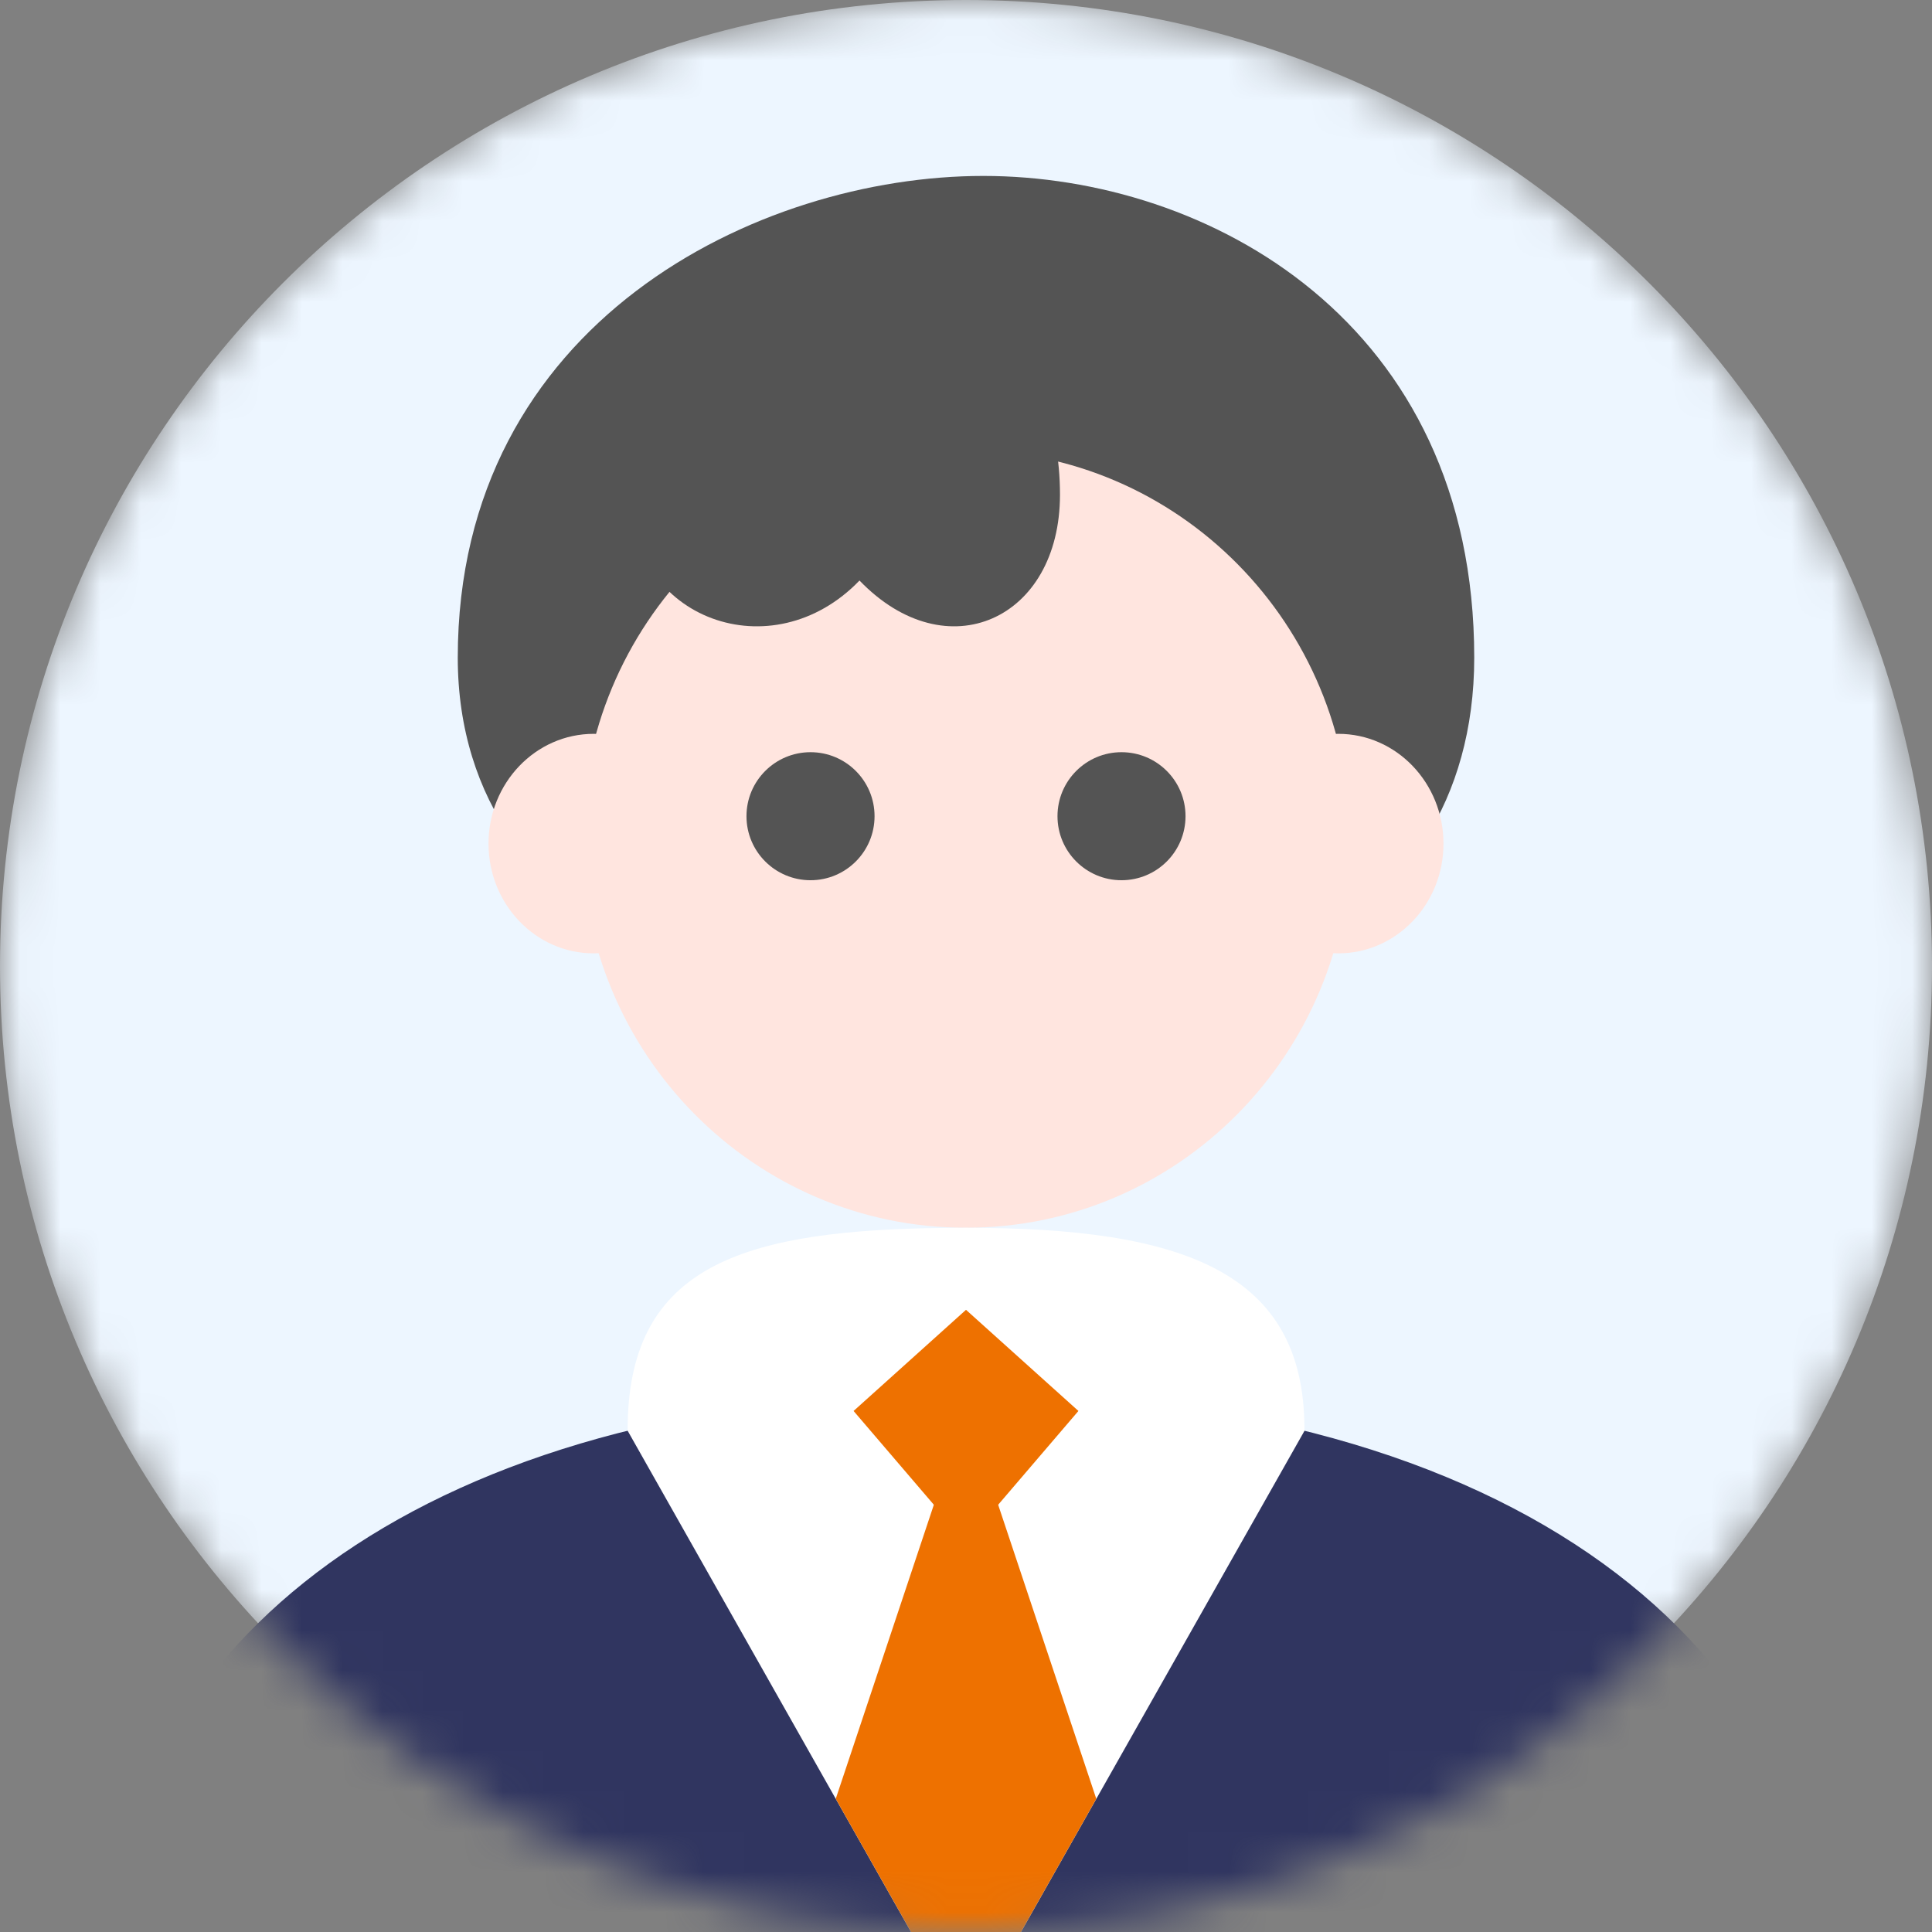
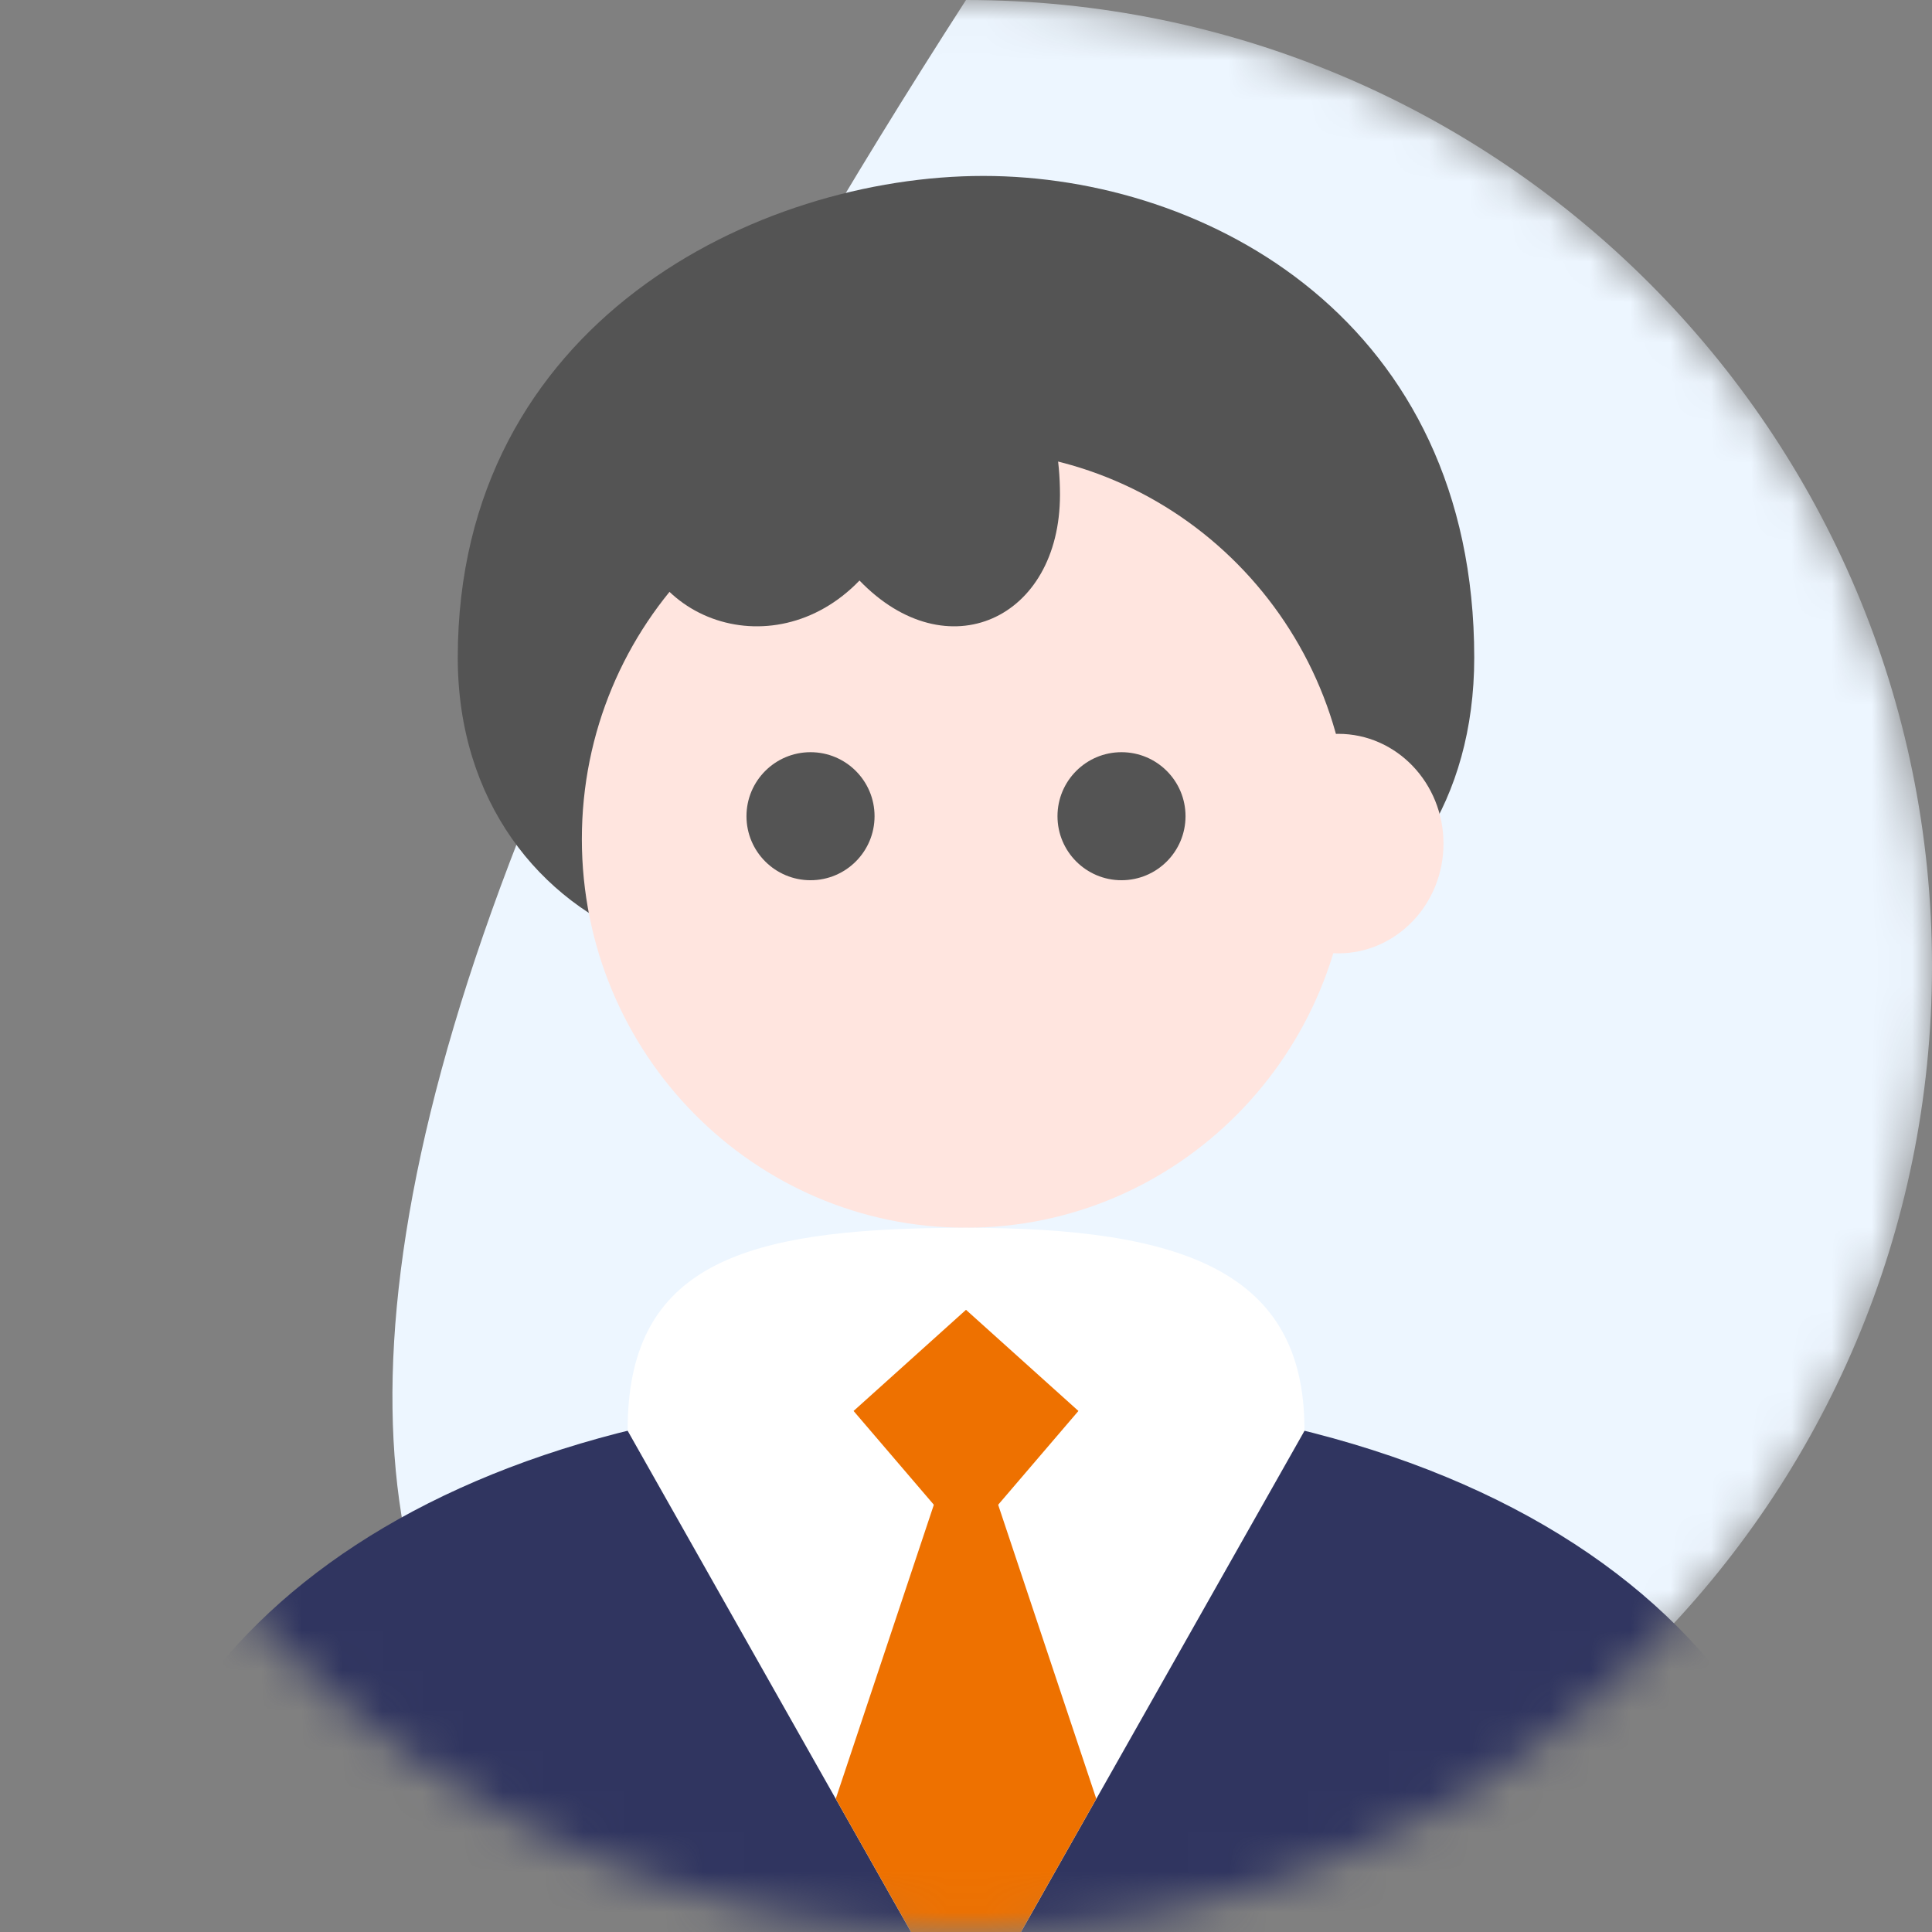
<svg xmlns="http://www.w3.org/2000/svg" width="48" height="48" viewBox="0 0 48 48" fill="none">
  <rect x="0" y="0" width="48" height="48" fill="#808080" stroke="none" />
  <g clip-path="url(#clip0_1182_28917)">
    <mask id="mask0_1182_28917" style="mask-type:alpha" maskUnits="userSpaceOnUse" x="0" y="0" width="48" height="48">
      <path d="M24 48C37.255 48 48 37.255 48 24C48 10.745 37.255 0 24 0C10.745 0 0 10.745 0 24C0 37.255 10.745 48 24 48Z" fill="#FFFBD9" />
    </mask>
    <g mask="url(#mask0_1182_28917)">
-       <path d="M24 48C37.255 48 48 37.255 48 24C48 10.745 37.255 0 24 0C10.745 0 0 10.745 0 24C0 37.255 10.745 48 24 48Z" fill="#EDF6FF" />
+       <path d="M24 48C37.255 48 48 37.255 48 24C48 10.745 37.255 0 24 0C0 37.255 10.745 48 24 48Z" fill="#EDF6FF" />
      <path d="M24 34.594C37.712 34.594 45.359 41.085 45.359 49.094V50.501H2.723C2.612 49.565 2.612 48.62 2.723 47.685C3.569 40.339 11.1 34.594 24 34.594Z" fill="#303560" />
      <path d="M24.43 21.232C29.394 26.397 36.627 23.45 36.627 16.341C36.627 8.004 30.021 4.371 24.43 4.371C18.837 4.371 11.373 8.004 11.373 16.341C11.373 23.45 19.465 26.397 24.43 21.232Z" fill="#545454" />
      <path d="M24 30.503C29.271 30.503 33.544 26.18 33.544 20.846C33.544 15.512 29.271 11.188 24 11.188C18.729 11.188 14.456 15.512 14.456 20.846C14.456 26.18 18.729 30.503 24 30.503Z" fill="#FFE5DF" />
-       <path d="M14.751 23.686C16.194 23.686 17.364 22.465 17.364 20.959C17.364 19.453 16.194 18.232 14.751 18.232C13.307 18.232 12.137 19.453 12.137 20.959C12.137 22.465 13.307 23.686 14.751 23.686Z" fill="#FFE5DF" />
      <path d="M33.25 23.686C34.693 23.686 35.863 22.465 35.863 20.959C35.863 19.453 34.693 18.232 33.25 18.232C31.807 18.232 30.637 19.453 30.637 20.959C30.637 22.465 31.807 23.686 33.25 23.686Z" fill="#FFE5DF" />
      <path d="M20.137 21.869C21.016 21.869 21.728 21.157 21.728 20.278C21.728 19.4 21.016 18.688 20.137 18.688C19.259 18.688 18.546 19.4 18.546 20.278C18.546 21.157 19.259 21.869 20.137 21.869Z" fill="#545454" />
      <path d="M27.863 21.869C28.742 21.869 29.454 21.157 29.454 20.278C29.454 19.4 28.742 18.688 27.863 18.688C26.985 18.688 26.273 19.4 26.273 20.278C26.273 21.157 26.985 21.869 27.863 21.869Z" fill="#545454" />
      <path d="M24 30.504C18.922 30.504 15.957 31.231 15.625 34.812C15.602 35.057 15.592 35.303 15.595 35.549L24 50.415L32.408 35.551V35.501C32.408 31.595 29.398 30.504 24 30.504Z" fill="white" />
      <path d="M26.793 35.055L24 38.319L21.207 35.055L24 32.542L26.793 35.055Z" fill="#EE7100" />
      <path d="M20.764 44.69L24 50.414L27.237 44.691L24 34.991L20.764 44.69Z" fill="#EE7100" />
      <path d="M21.354 14.423C23.521 16.673 26.335 15.389 26.335 12.292C26.335 8.66 23.795 7.078 21.354 7.078C18.913 7.078 15.654 8.66 15.654 12.292C15.655 15.389 19.187 16.673 21.354 14.423Z" fill="#545454" />
    </g>
  </g>
  <defs>
    <clipPath id="clip0_1182_28917">
      <rect width="48" height="48" fill="white" />
    </clipPath>
  </defs>
</svg>